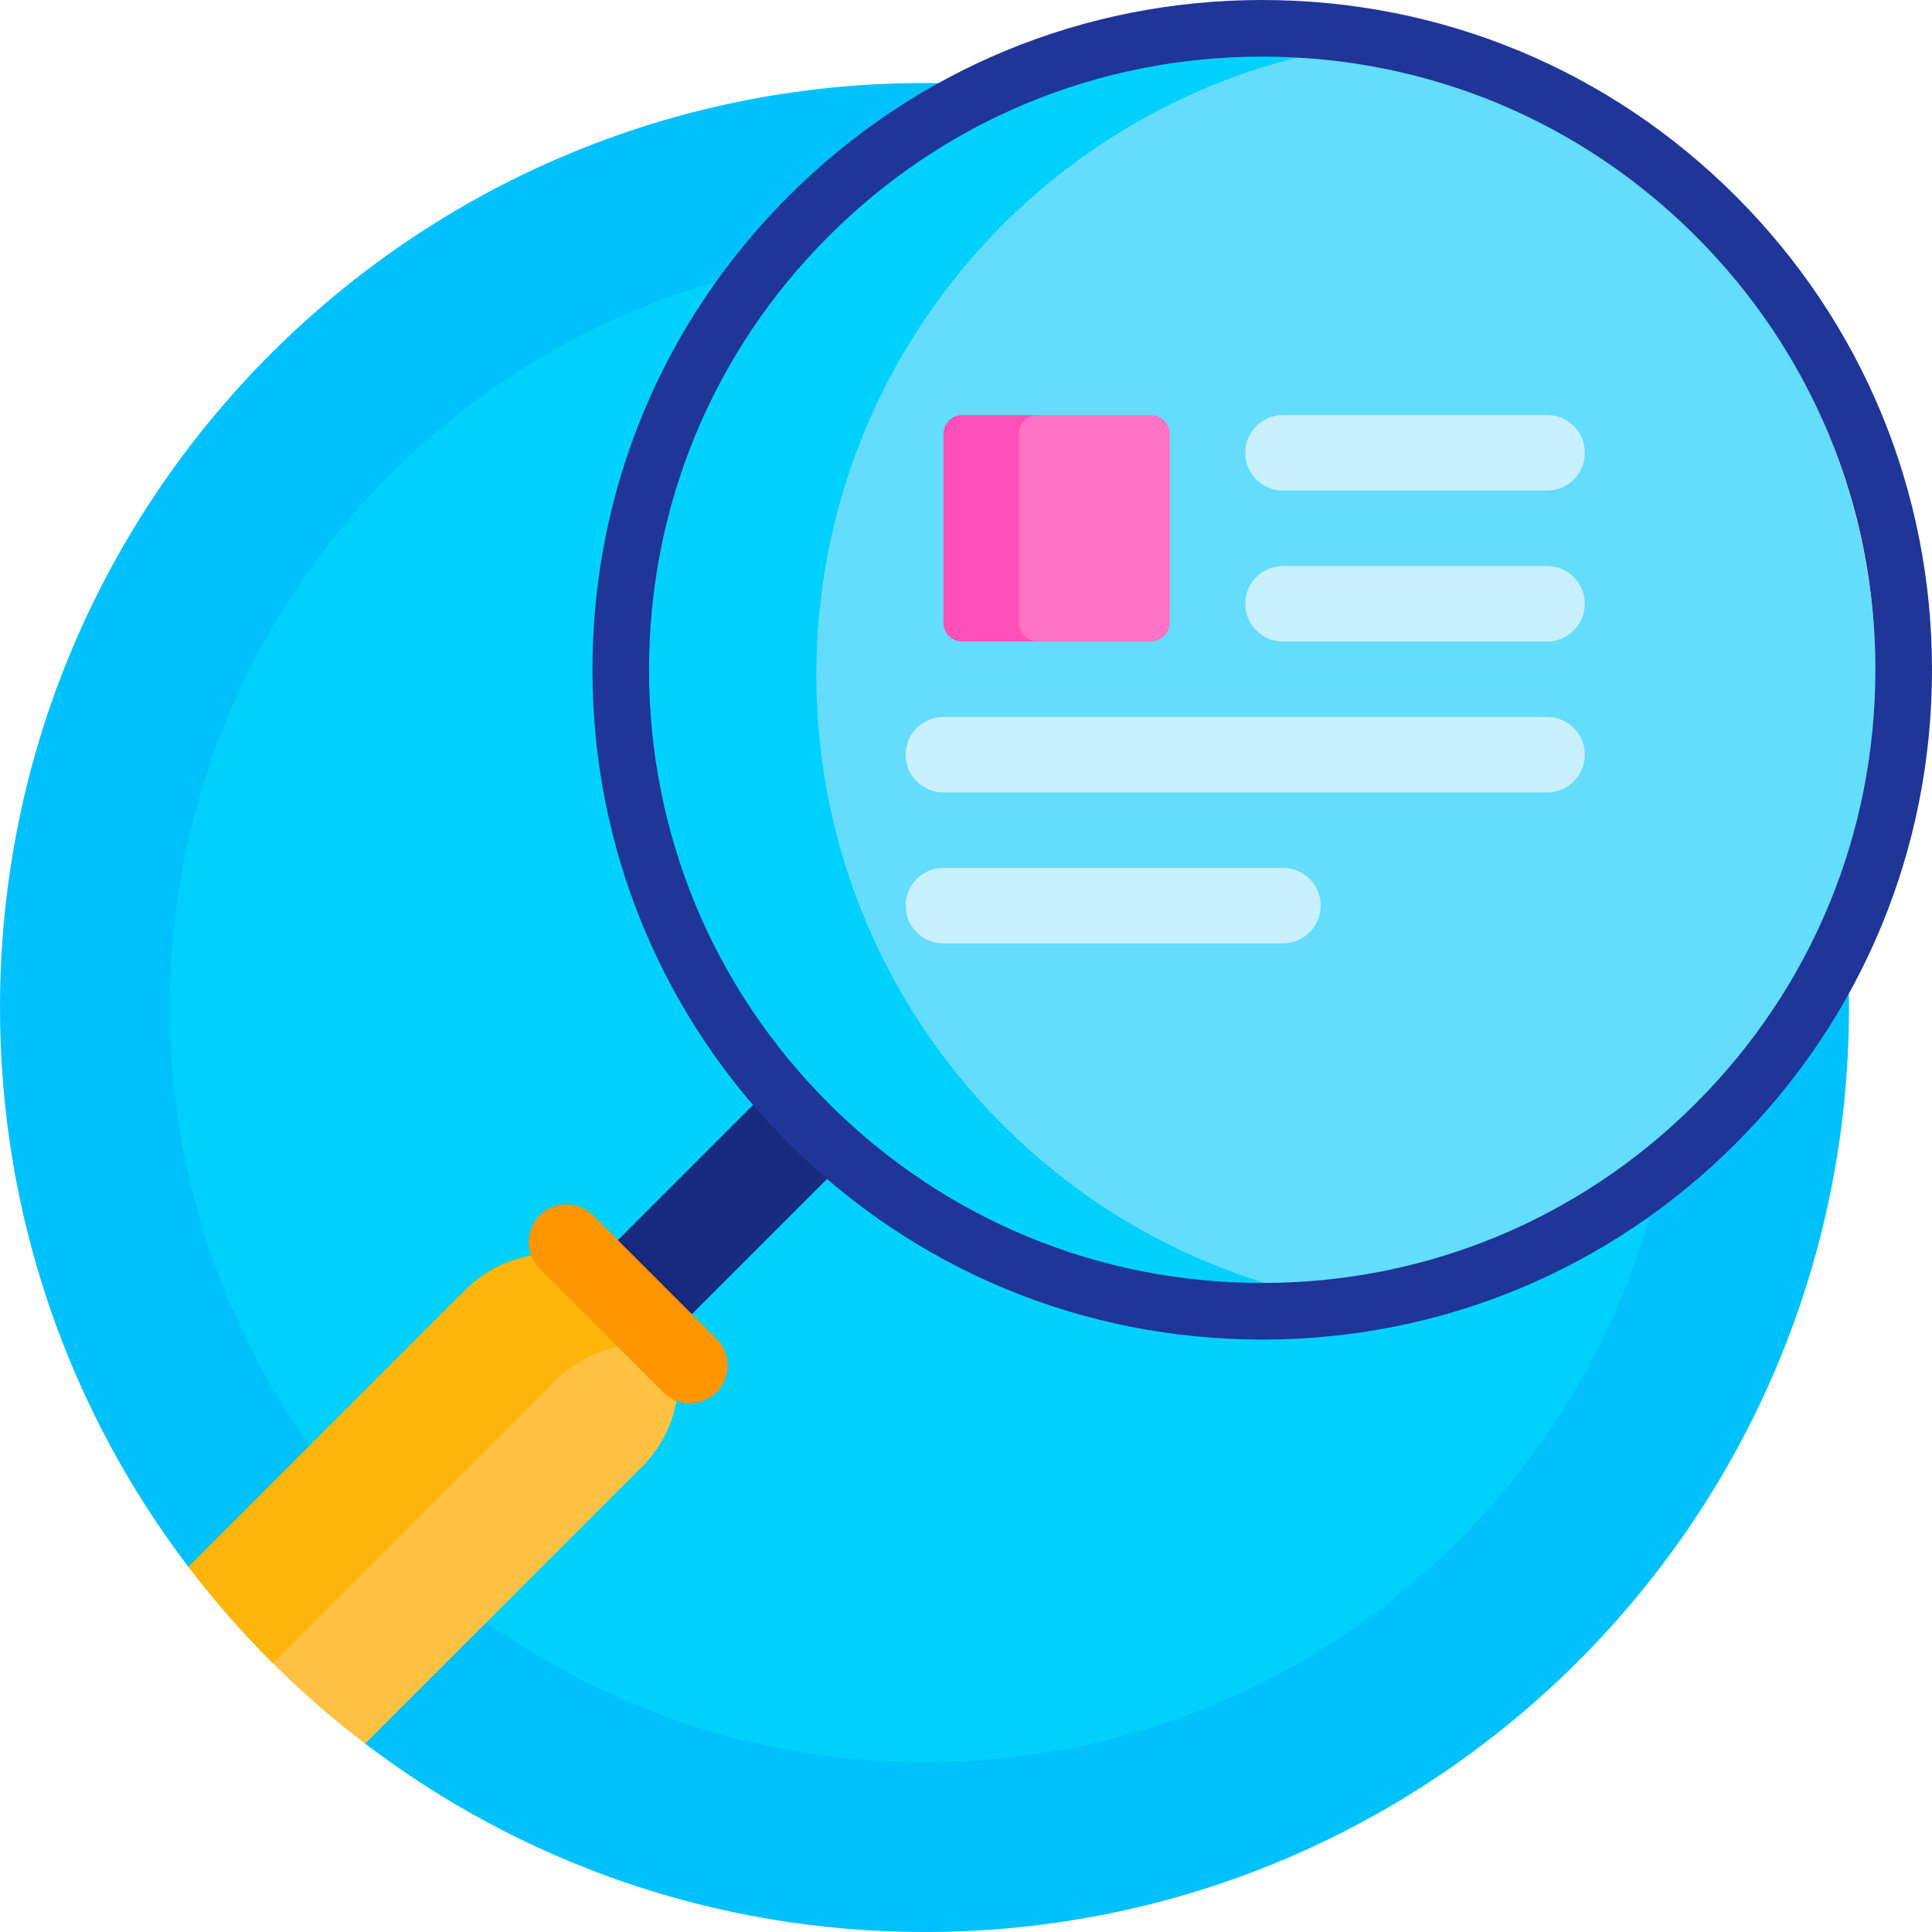
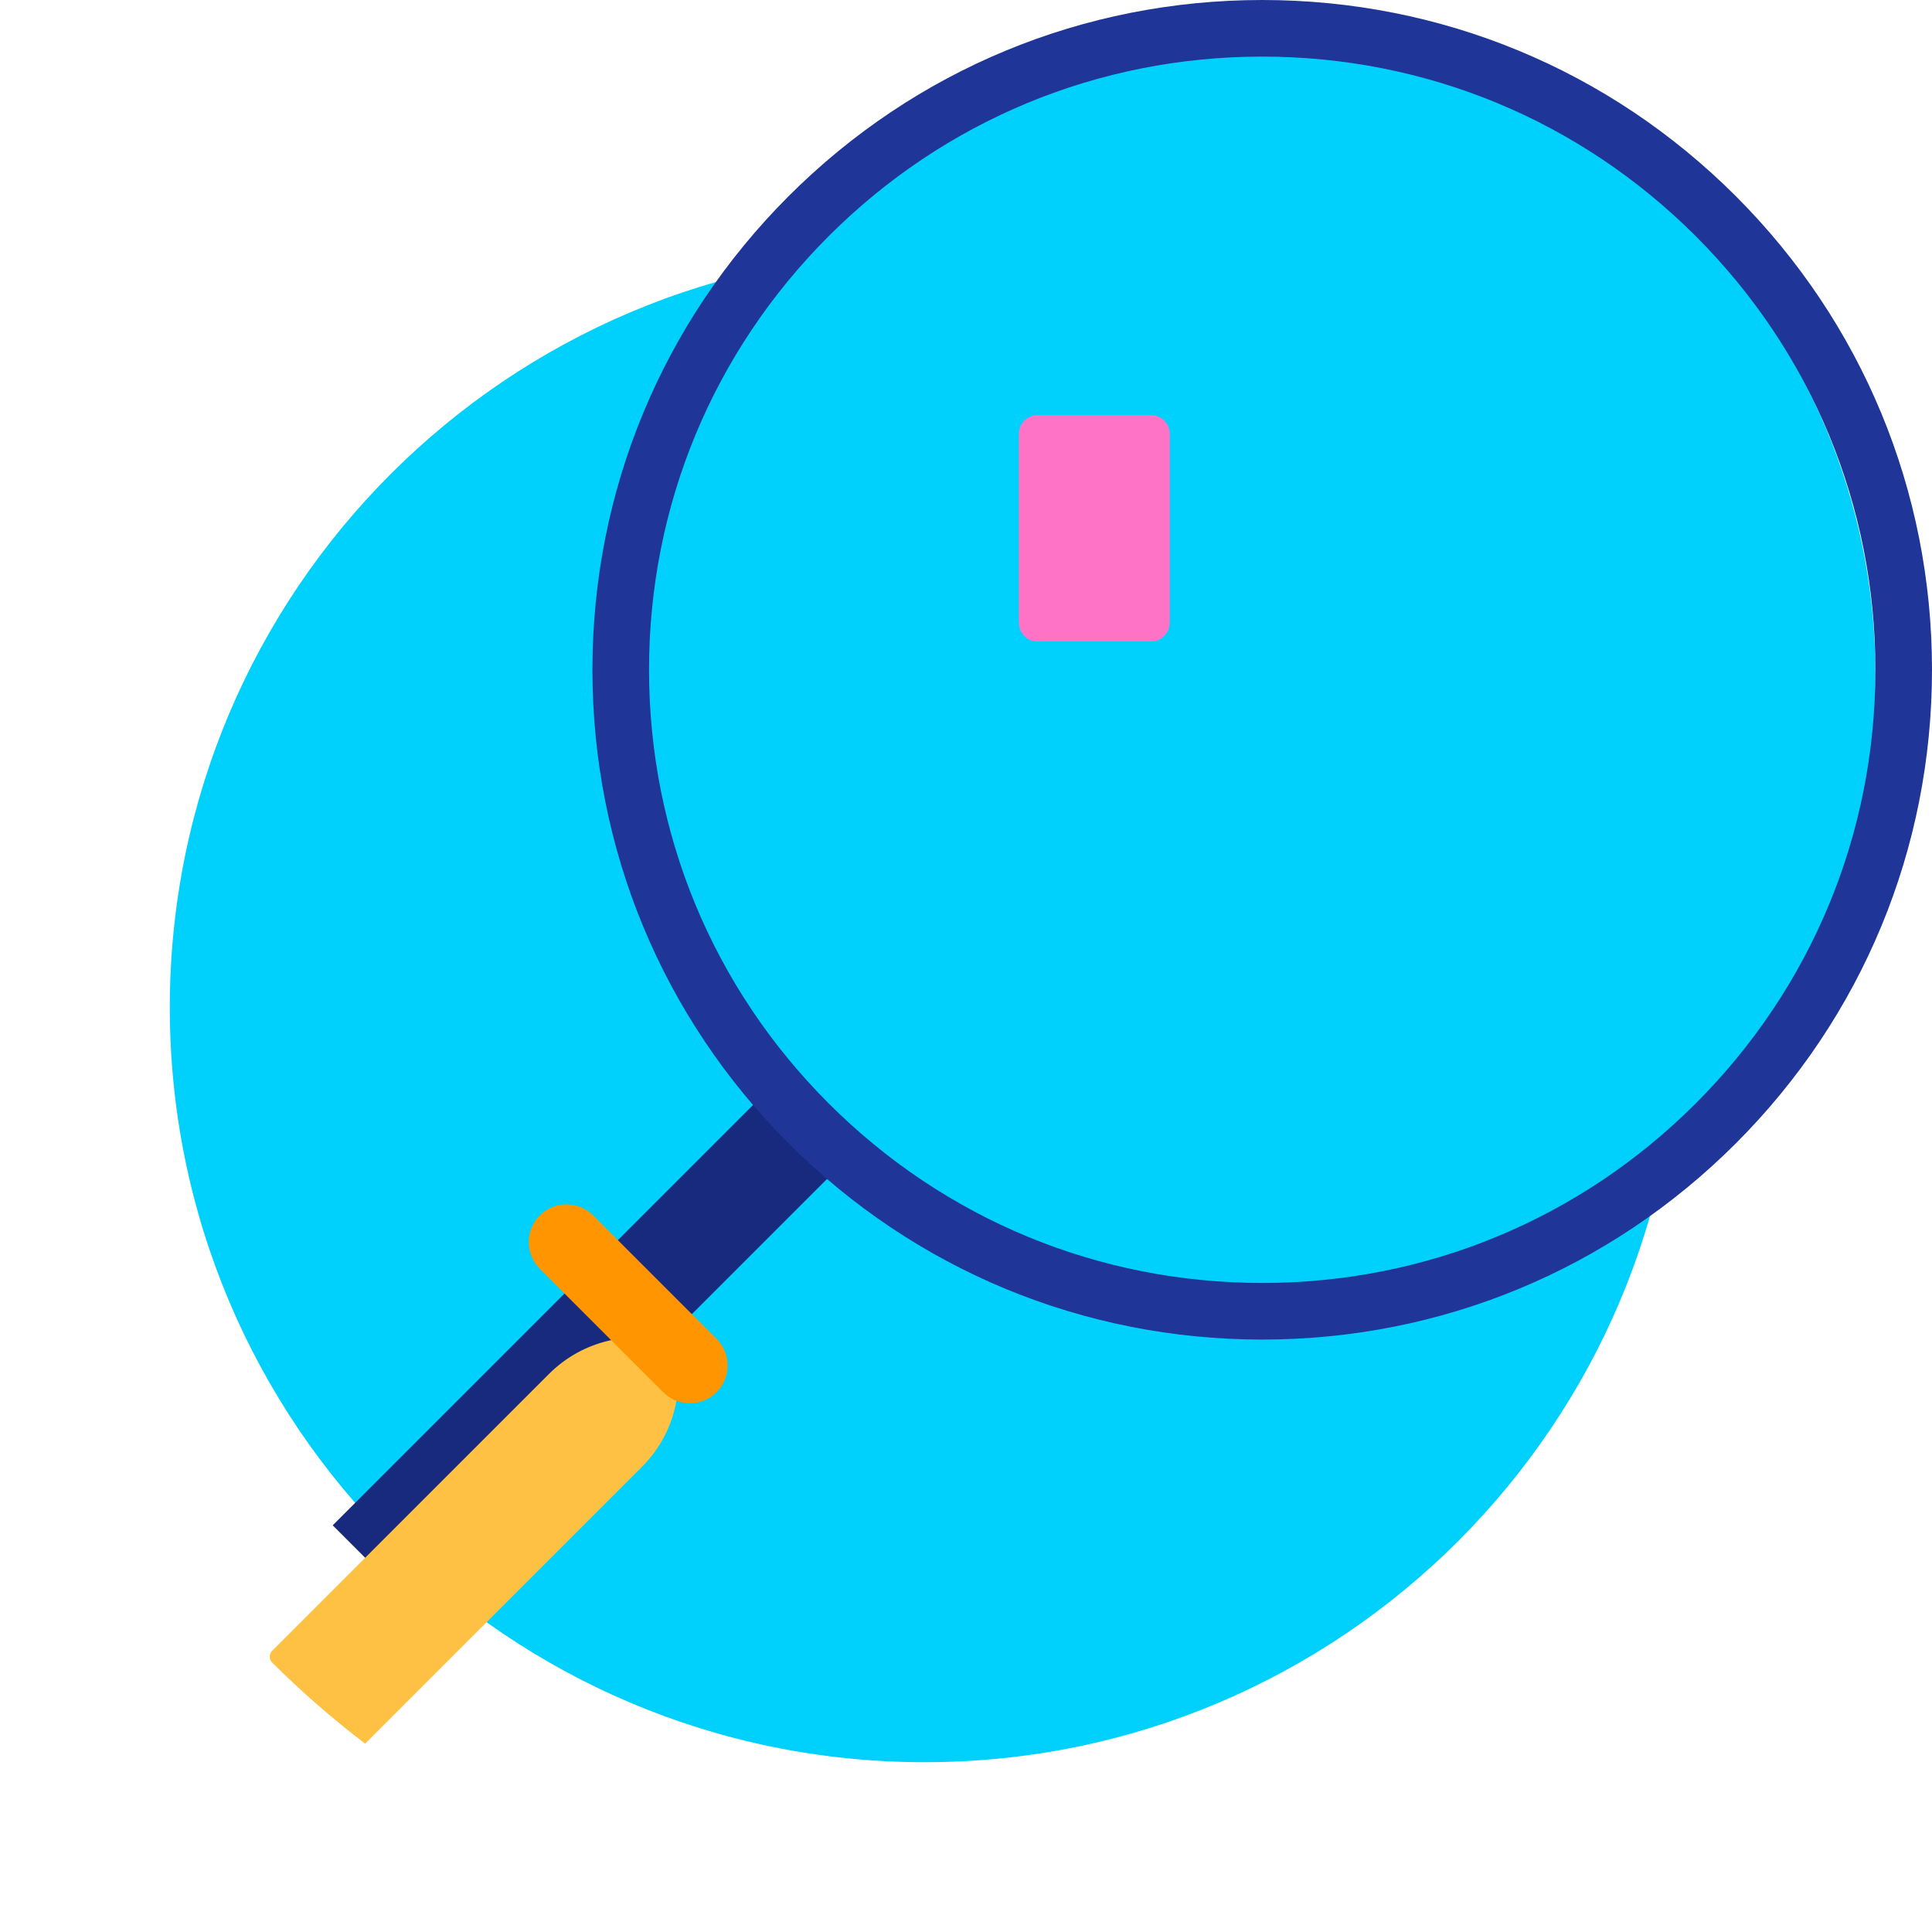
<svg xmlns="http://www.w3.org/2000/svg" id="Capa_1" enable-background="new 0 0 512 512" height="512" viewBox="0 0 512 512" width="512">
  <g>
-     <path d="m490 267c0 135.31-109.69 245-245 245-55.71 0-107.078-18.594-148.235-49.916-1.633-1.243-1.654-9.291-3.255-10.574-14.115-11.311-22.906-20.945-34.213-35.064-1.266-1.581-8.155.4-9.382-1.212-31.321-41.156-49.915-92.524-49.915-148.234 0-135.31 109.69-245 245-245s245 109.69 245 245z" fill="#00c1fb" />
    <path d="m445 267c0 110.457-89.543 200-200 200s-200-89.543-200-200 89.543-200 200-200 200 89.543 200 200z" fill="#00d1fc" />
    <path d="m497.008 178.822c0 93.158-75.52 168.678-168.678 168.678s-168.678-75.52-168.678-168.678 75.52-168.677 168.678-168.677 168.678 75.519 168.678 168.677z" fill="#00d1fc" />
-     <path d="m497.008 178.822c0 83.5-60.673 152.829-140.337 166.306-79.665-13.478-140.338-82.806-140.338-166.306s60.673-152.829 140.337-166.306c79.665 13.477 140.338 82.806 140.338 166.306z" fill="#64dcfc" />
-     <path d="m350 240c0 5.523-4.477 10-10 10h-90c-5.523 0-10-4.477-10-10s4.477-10 10-10h90c5.523 0 10 4.477 10 10zm-10-110h70c5.523 0 10-4.477 10-10s-4.477-10-10-10h-70c-5.523 0-10 4.477-10 10s4.477 10 10 10zm70 20h-70c-5.523 0-10 4.477-10 10s4.477 10 10 10h70c5.523 0 10-4.477 10-10s-4.477-10-10-10zm0 40h-160c-5.523 0-10 4.477-10 10s4.477 10 10 10h160c5.523 0 10-4.477 10-10s-4.477-10-10-10z" fill="#c9f0ff" />
    <path d="m222.326 309.278-114.552 114.551-19.603-19.603 114.551-114.551z" fill="#172a7d" />
    <path d="m460.012 51.988c-33.526-33.525-78.1-51.988-125.512-51.988s-91.986 18.463-125.512 51.988-51.988 78.1-51.988 125.512 18.463 91.986 51.988 125.512 78.1 51.988 125.512 51.988 91.986-18.463 125.512-51.988c33.521-33.525 51.988-78.103 51.988-125.512 0-47.412-18.463-91.986-51.988-125.512zm-125.512 288.012c-43.405 0-84.213-16.902-114.904-47.596-30.694-30.691-47.596-71.499-47.596-114.904s16.902-84.213 47.596-114.904c30.691-30.694 71.499-47.596 114.904-47.596s84.213 16.902 114.904 47.596c30.694 30.691 47.596 71.499 47.596 114.904s-16.902 84.213-47.596 114.904c-30.691 30.694-71.499 47.596-114.904 47.596z" fill="#1f3597" />
    <path d="m170.098 388.752-73.332 73.332c-8.677-6.604-16.901-13.773-24.616-21.453-.881-.877-.876-2.31.004-3.189l73.317-73.317c8.916-8.916 21.651-11.687 32.94-8.313 3.374 11.289.603 24.023-8.313 32.94z" fill="#ffc143" />
-     <path d="m178.794 357.206c-10.932-2.753-22.995.146-31.546 8.697l-74.913 74.913c-8.046-7.993-15.539-16.541-22.419-25.581l73.332-73.332c12.937-12.937 33.912-12.937 46.85 0 4.386 4.385 7.284 9.695 8.696 15.303z" fill="#ffb509" />
    <path d="m189.897 368.953c-3.905 3.905-10.237 3.905-14.142 0l-32.707-32.708c-3.905-3.905-3.905-10.237 0-14.142s10.237-3.905 14.142 0l32.708 32.708c3.904 3.905 3.904 10.237-.001 14.142z" fill="#ff9500" />
-     <path d="m280 115v50c0 2.761-2.239 5-5 5h-20c-2.761 0-5-2.239-5-5v-50c0-2.761 2.239-5 5-5h20c2.761 0 5 2.239 5 5z" fill="#ff4fb8" />
    <path d="m310 115v50c0 2.761-2.239 5-5 5h-30c-2.761 0-5-2.239-5-5v-50c0-2.761 2.239-5 5-5h30c2.761 0 5 2.239 5 5z" fill="#ff73c6" />
  </g>
</svg>